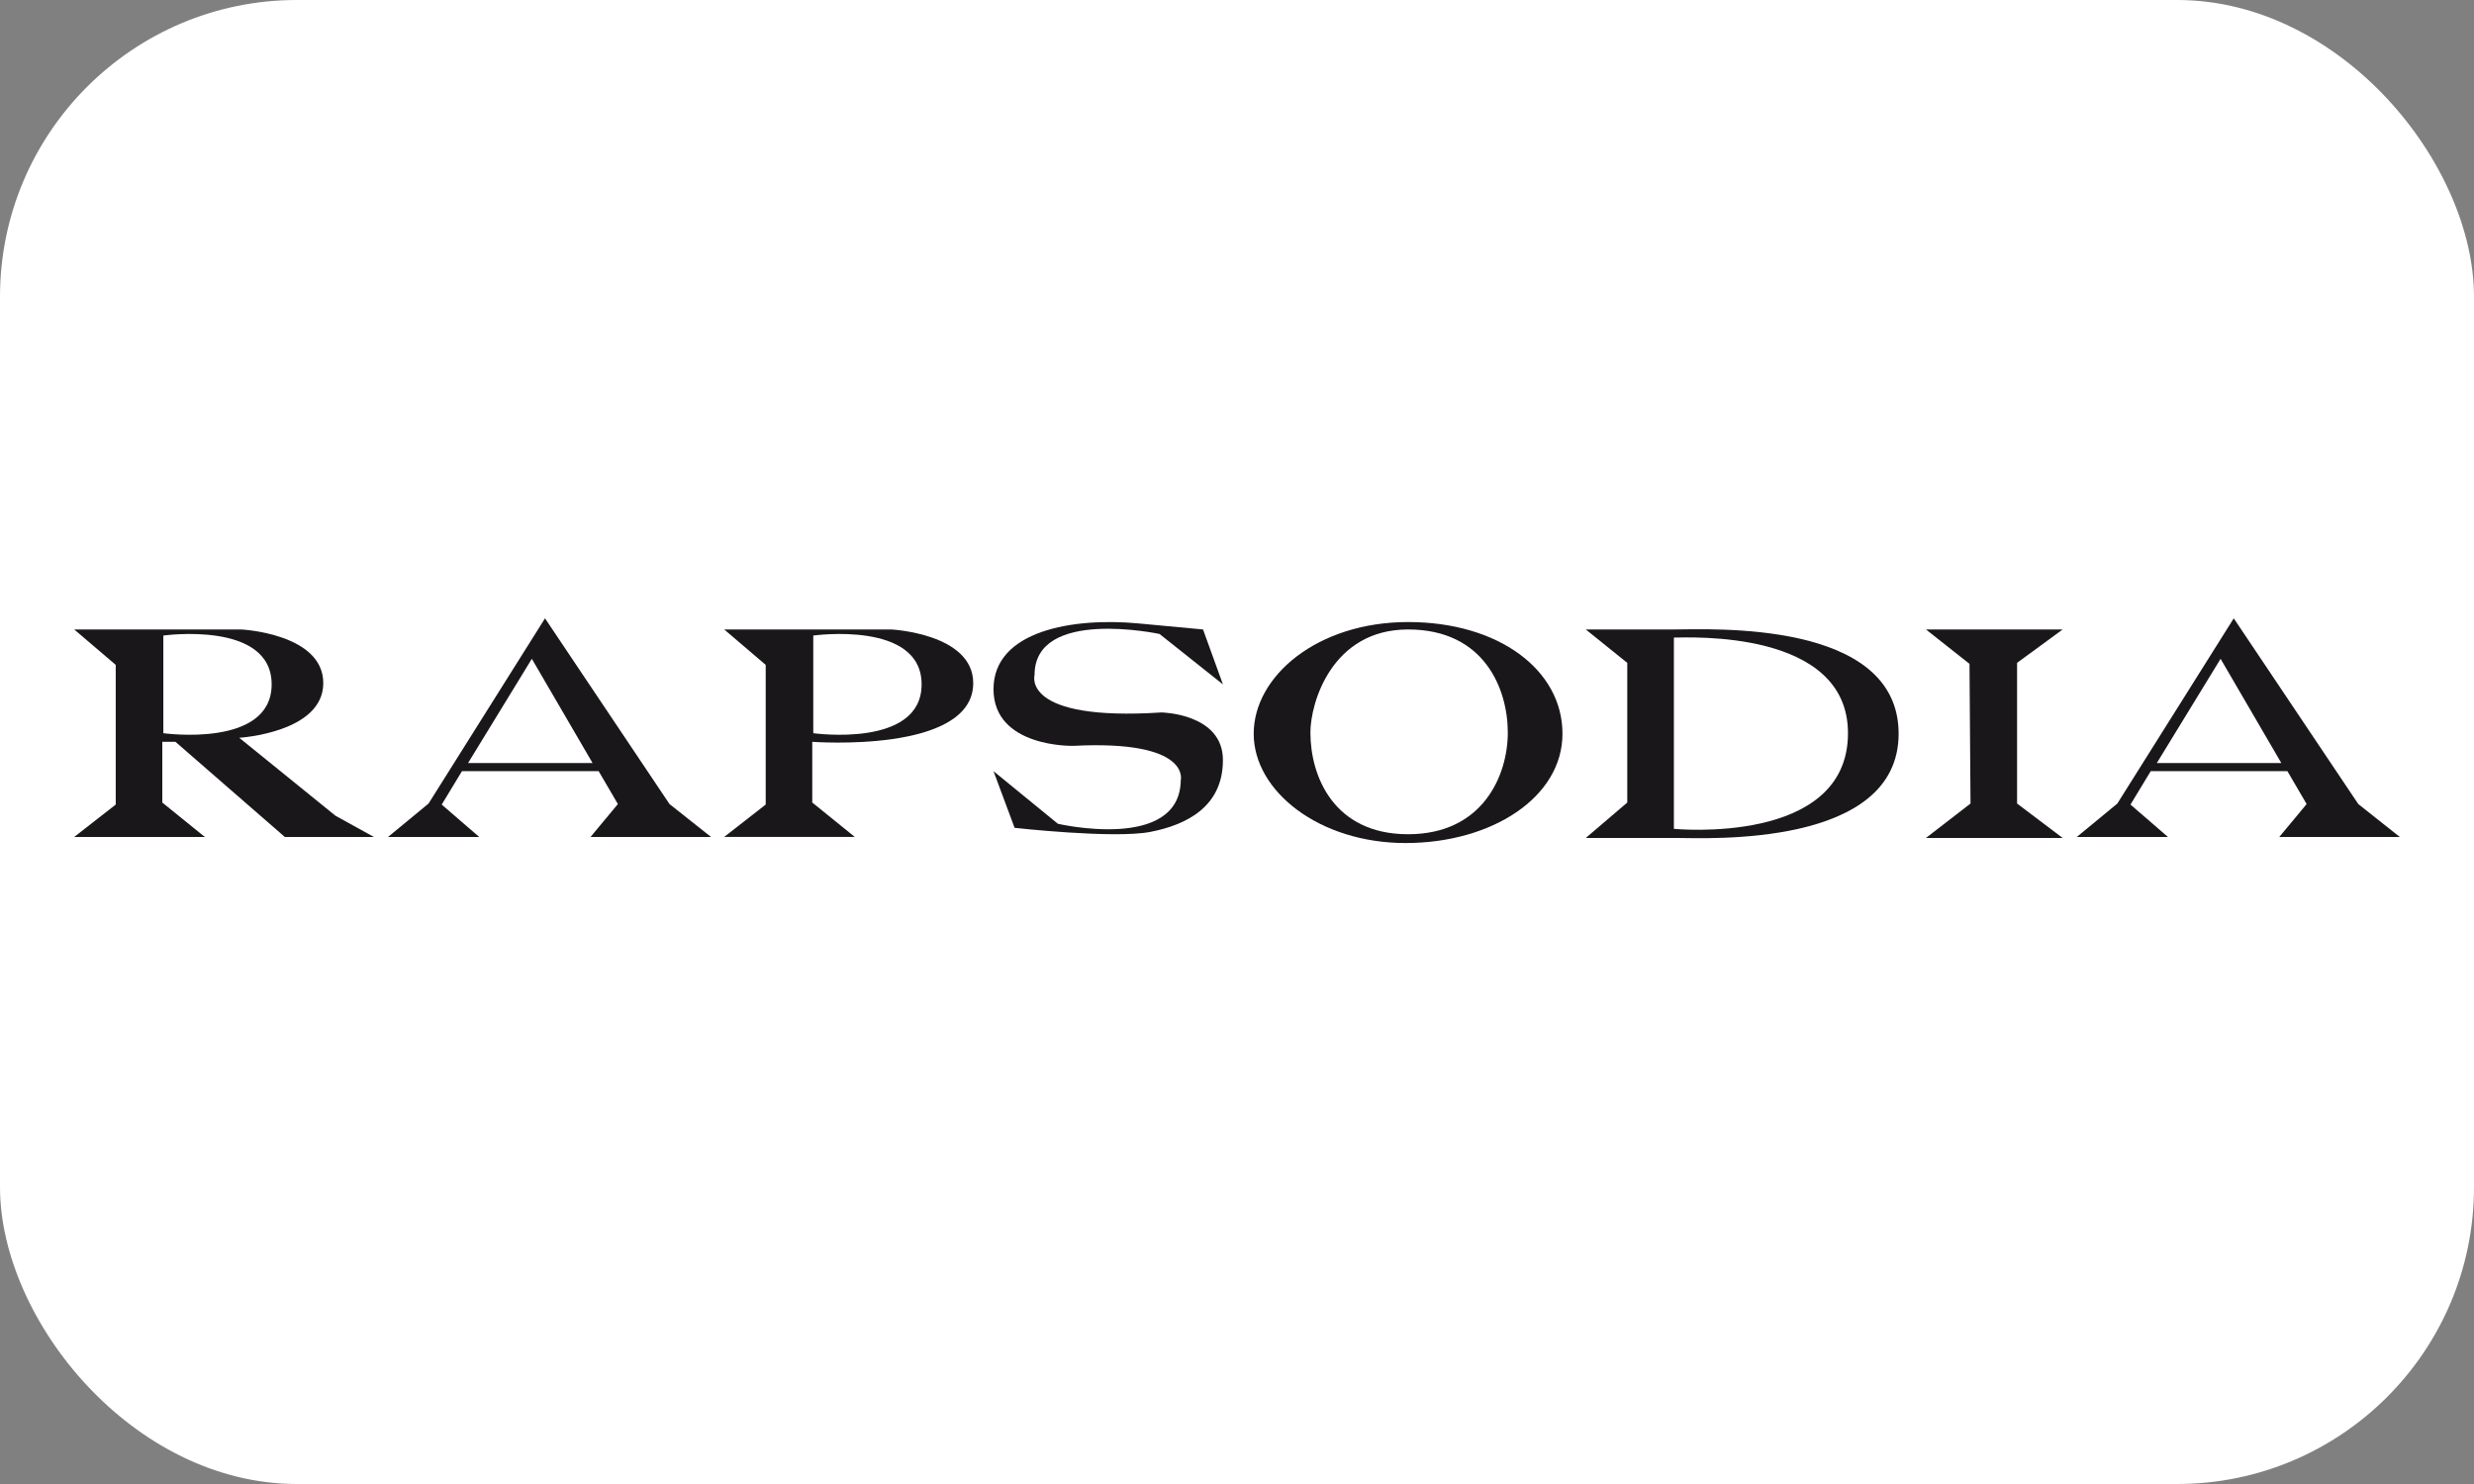
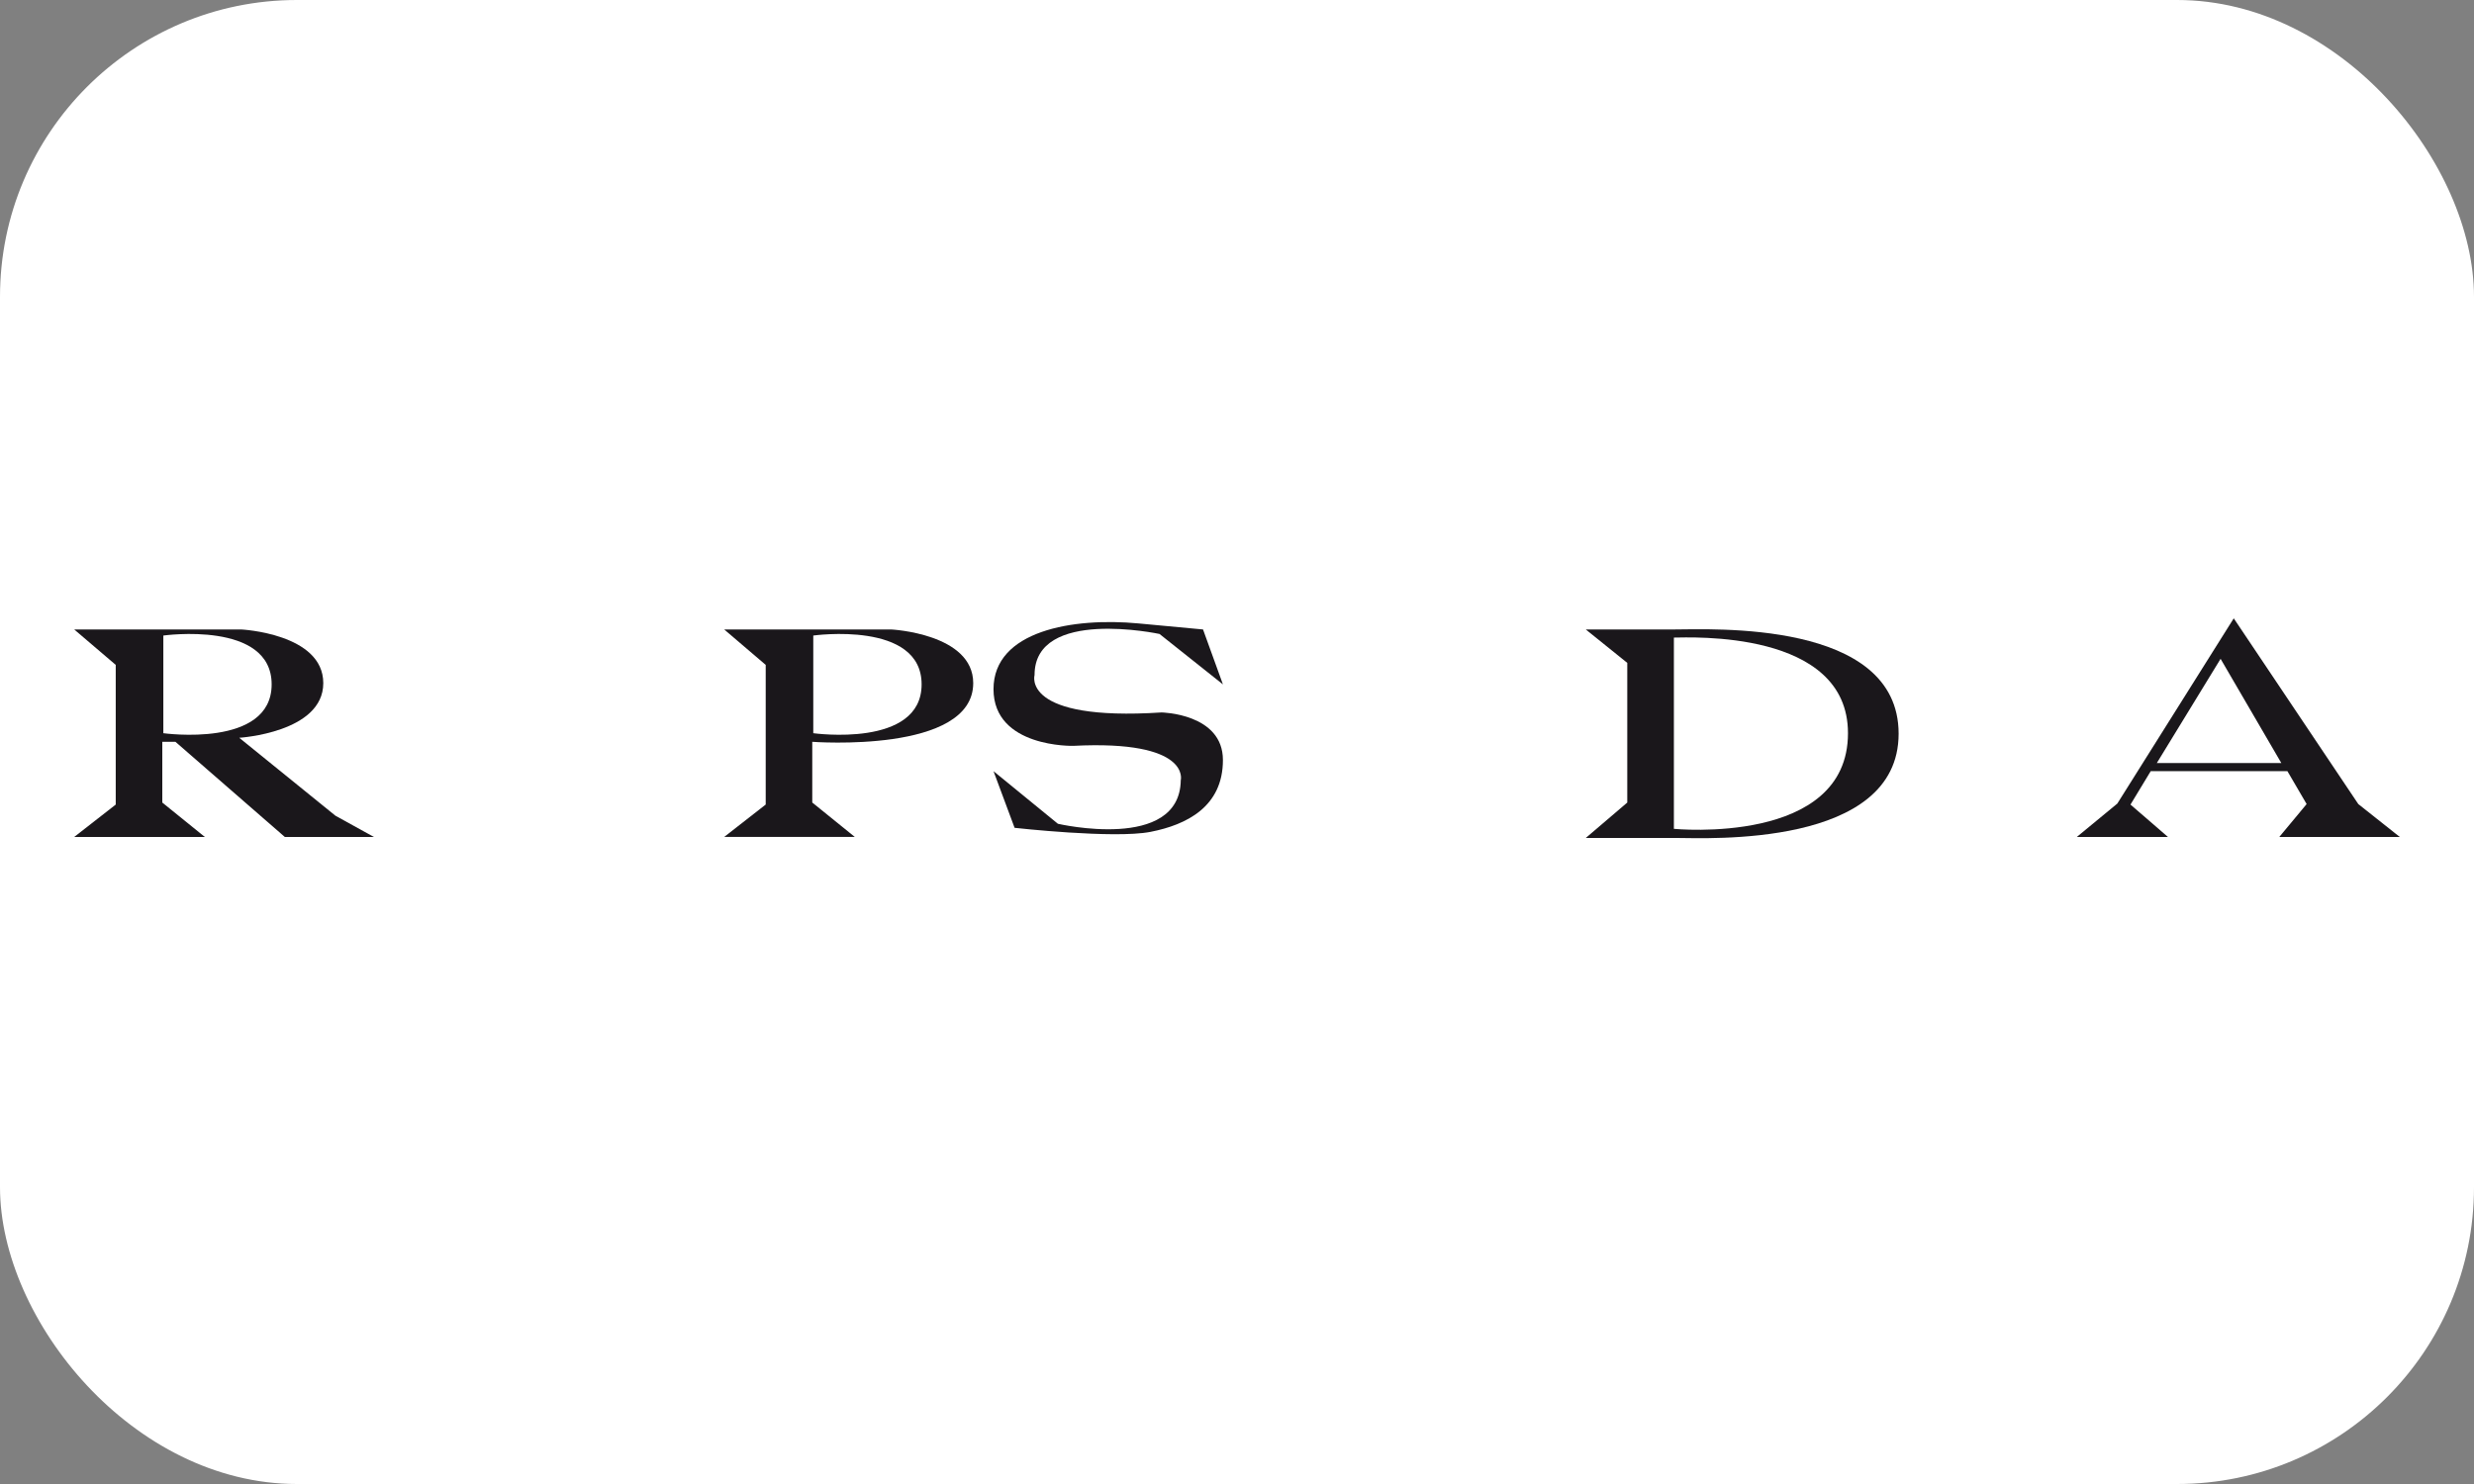
<svg xmlns="http://www.w3.org/2000/svg" width="100" height="60" viewBox="0 0 100 60" fill="none">
  <rect x="0" y="0" width="100" height="60" fill="#808080" stroke="none" />
  <rect width="100" height="60" rx="12" fill="white" />
  <path fill-rule="evenodd" clip-rule="evenodd" d="M3 25.45L4.678 26.882V32.53L3 33.839H8.279L6.56 32.448V29.993H7.092L11.512 33.839H15.113L13.558 32.98L9.67 29.829C9.67 29.829 13.067 29.624 13.067 27.619C13.067 25.614 9.752 25.45 9.752 25.45H3Z" fill="#1A171B" />
  <path fill-rule="evenodd" clip-rule="evenodd" d="M6.602 25.696V29.644C6.602 29.644 10.98 30.258 10.98 27.67C10.98 25.082 6.602 25.696 6.602 25.696Z" fill="white" />
  <path fill-rule="evenodd" clip-rule="evenodd" d="M39.338 27.619C39.338 25.614 36.024 25.45 36.024 25.45H29.273L30.95 26.882V32.529L29.273 33.838H34.551L32.832 32.447V29.992C32.832 29.992 39.338 30.483 39.338 27.619Z" fill="#1A171B" />
  <path fill-rule="evenodd" clip-rule="evenodd" d="M32.873 25.696V29.644C32.873 29.644 37.252 30.258 37.252 27.67C37.252 25.082 32.873 25.696 32.873 25.696Z" fill="white" />
-   <path fill-rule="evenodd" clip-rule="evenodd" d="M15.685 33.839H19.369L17.854 32.53L18.673 31.179H24.198L24.975 32.509L23.87 33.839H28.74L27.062 32.509L22.029 25L17.322 32.489L15.685 33.839Z" fill="#1A171B" />
  <path fill-rule="evenodd" clip-rule="evenodd" d="M18.919 30.851H23.952L21.497 26.637L18.919 30.851Z" fill="white" />
  <path fill-rule="evenodd" clip-rule="evenodd" d="M83.946 33.839H87.629L86.115 32.53L86.933 31.179H92.458L93.235 32.509L92.13 33.839H97L95.323 32.509L90.289 25L85.583 32.489L83.946 33.839Z" fill="#1A171B" />
  <path fill-rule="evenodd" clip-rule="evenodd" d="M87.179 30.851H92.212L89.757 26.637L87.179 30.851Z" fill="white" />
  <path fill-rule="evenodd" clip-rule="evenodd" d="M48.627 25.45L49.431 27.67L46.868 25.632C46.868 25.632 41.817 24.55 41.817 27.291C41.817 27.291 41.262 29.174 46.95 28.805C46.95 28.805 49.431 28.846 49.431 30.729C49.431 32.611 47.973 33.347 46.5 33.634C45.027 33.92 41.01 33.47 41.01 33.47L40.158 31.179L42.76 33.306C42.76 33.306 47.686 34.452 47.727 31.547C47.727 31.547 48.159 29.91 43.381 30.156C43.381 30.156 40.158 30.238 40.158 27.864C40.158 25.491 43.39 24.959 46.009 25.205L48.627 25.45Z" fill="#1A171B" />
-   <path fill-rule="evenodd" clip-rule="evenodd" d="M77.848 25.45H83.372L81.531 26.8V32.488L83.372 33.879H77.848L79.649 32.488L79.608 26.841L77.848 25.45Z" fill="#1A171B" />
  <path fill-rule="evenodd" clip-rule="evenodd" d="M64.098 25.45L65.775 26.801V32.448L64.098 33.88H67.781C68.968 33.88 76.743 34.29 76.743 29.665C76.743 25.041 69.131 25.45 67.658 25.45H64.098Z" fill="#1A171B" />
-   <path fill-rule="evenodd" clip-rule="evenodd" d="M67.659 25.778V33.511C67.659 33.511 74.696 34.207 74.696 29.644C74.696 25.441 68.272 25.778 67.659 25.778Z" fill="white" />
-   <path fill-rule="evenodd" clip-rule="evenodd" d="M50.675 29.665C50.675 31.998 53.335 34.085 56.813 34.085C60.292 34.085 63.156 32.243 63.156 29.665C63.156 27.087 60.578 25.15 56.916 25.15C53.253 25.15 50.675 27.333 50.675 29.665Z" fill="#1A171B" />
-   <path fill-rule="evenodd" clip-rule="evenodd" d="M52.967 29.617C52.967 31.383 53.908 33.729 56.916 33.729C59.923 33.729 60.946 31.369 60.946 29.617C60.946 27.864 60.005 25.45 56.916 25.45C53.827 25.45 52.967 28.424 52.967 29.617Z" fill="white" />
+   <path fill-rule="evenodd" clip-rule="evenodd" d="M67.659 25.778V33.511C67.659 33.511 74.696 34.207 74.696 29.644C74.696 25.441 68.272 25.778 67.659 25.778" fill="white" />
</svg>